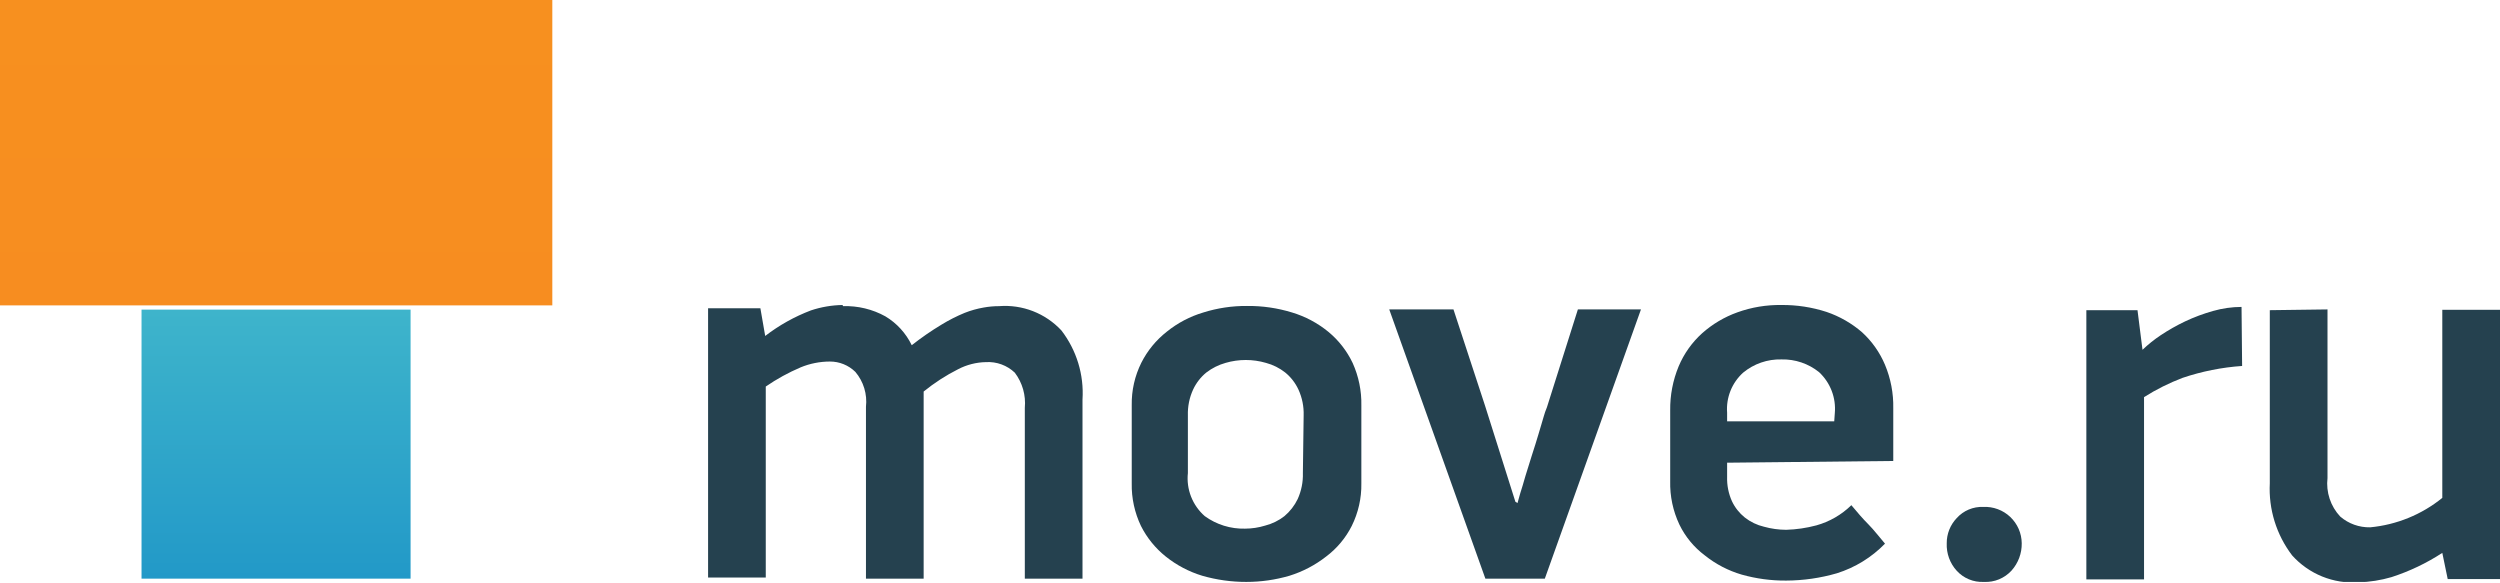
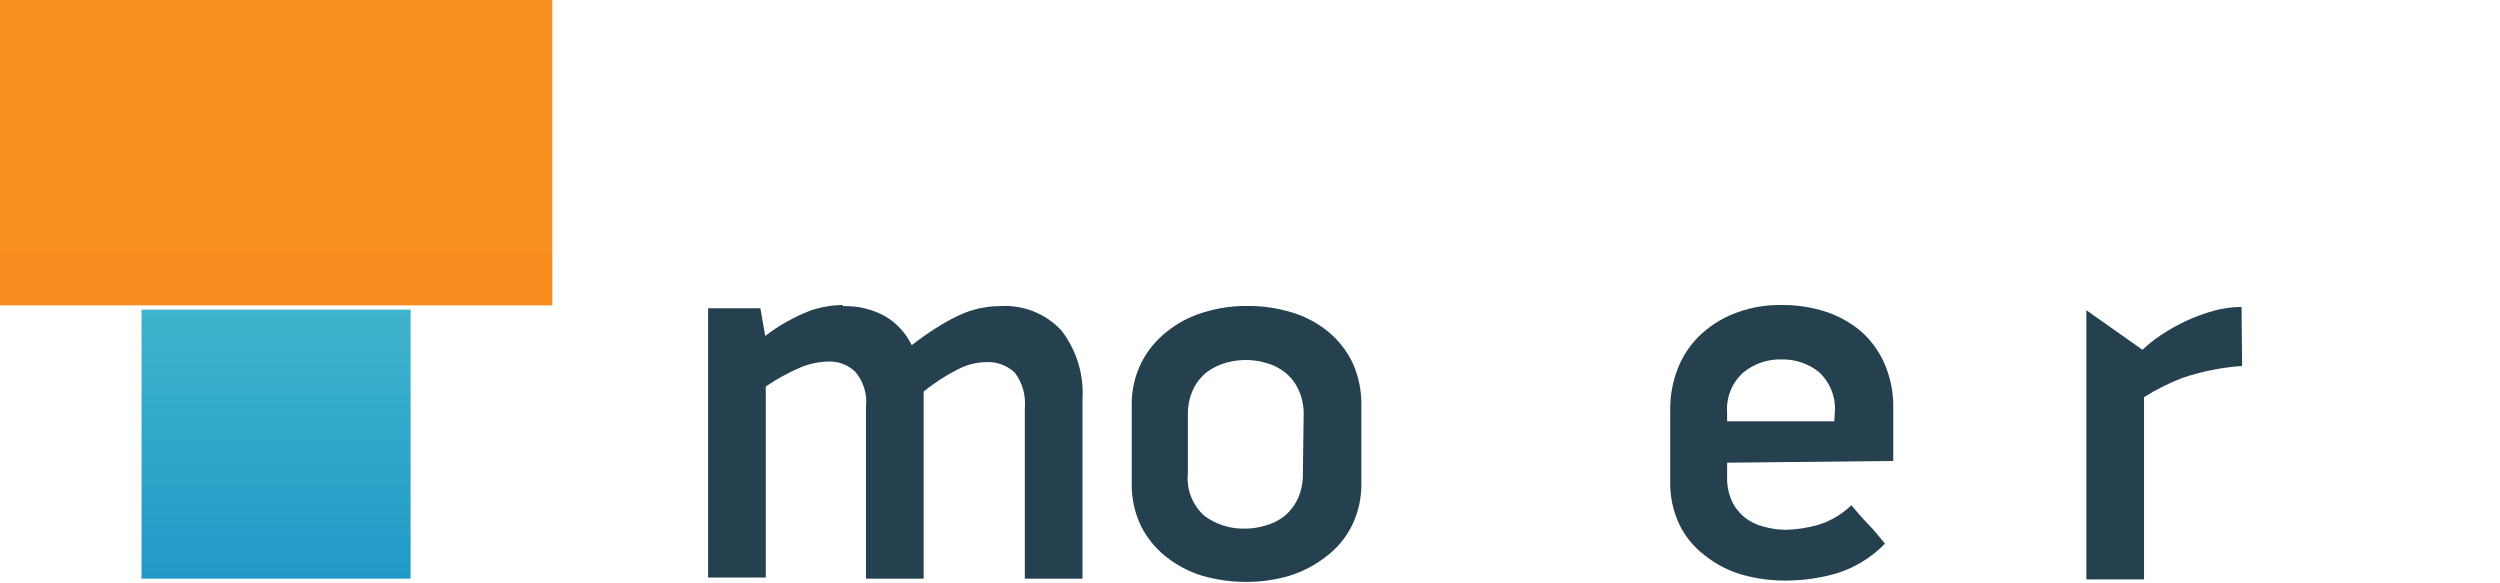
<svg xmlns="http://www.w3.org/2000/svg" width="150" height="35" viewBox="0 0 150 35" fill="none">
  <g clip-path="url(#clip0_452_2)">
    <path d="M24.635 18.577H8.492V34.719H24.635V18.577Z" fill="url(#paint0_linear_452_2)" />
    <path d="M33.139 0H0V18.323H33.139V0Z" fill="url(#paint1_linear_452_2)" />
    <path d="M50.585 18.369C51.47 18.341 52.347 18.552 53.123 18.981C53.807 19.391 54.357 19.993 54.704 20.712C55.274 20.264 55.871 19.851 56.492 19.477C56.934 19.206 57.398 18.971 57.877 18.773C58.249 18.626 58.636 18.518 59.031 18.45C59.332 18.396 59.637 18.369 59.942 18.369C60.635 18.315 61.33 18.417 61.978 18.669C62.625 18.921 63.207 19.315 63.681 19.823C64.595 21.007 65.046 22.484 64.95 23.977V34.719H61.489V24.473C61.56 23.719 61.346 22.965 60.889 22.361C60.659 22.142 60.387 21.973 60.089 21.864C59.791 21.755 59.474 21.708 59.158 21.727C58.575 21.738 58.002 21.884 57.485 22.154C56.75 22.525 56.058 22.974 55.419 23.492C55.419 23.735 55.419 23.942 55.419 24.139C55.419 24.335 55.419 24.554 55.419 24.796V34.719H51.958V24.404C52 24.031 51.965 23.653 51.856 23.294C51.747 22.935 51.565 22.602 51.323 22.315C50.914 21.913 50.362 21.689 49.788 21.692C49.191 21.694 48.599 21.811 48.046 22.038C47.309 22.352 46.606 22.738 45.946 23.192V34.65H42.485V18.496H45.623L45.912 20.158C46.747 19.515 47.672 18.997 48.658 18.623C49.268 18.42 49.907 18.311 50.55 18.3" fill="#25414F" />
    <path d="M81.681 29.008C81.695 29.892 81.497 30.766 81.104 31.558C80.74 32.279 80.215 32.906 79.569 33.392C78.91 33.907 78.164 34.298 77.365 34.546C76.526 34.791 75.656 34.915 74.781 34.915C73.887 34.917 72.998 34.793 72.138 34.546C71.341 34.304 70.597 33.913 69.946 33.392C69.324 32.895 68.816 32.269 68.458 31.558C68.078 30.762 67.888 29.889 67.904 29.008V24.311C67.889 23.427 68.087 22.553 68.481 21.762C68.847 21.039 69.367 20.405 70.004 19.904C70.653 19.38 71.397 18.988 72.196 18.75C73.043 18.483 73.927 18.351 74.815 18.358C75.734 18.347 76.649 18.479 77.527 18.75C78.319 18.989 79.056 19.381 79.696 19.904C80.317 20.415 80.818 21.057 81.162 21.785C81.52 22.582 81.698 23.449 81.681 24.323V29.008ZM78.219 24.923C78.236 24.391 78.129 23.861 77.908 23.377C77.724 22.979 77.452 22.627 77.112 22.35C76.77 22.081 76.378 21.884 75.958 21.773C75.166 21.542 74.326 21.542 73.535 21.773C73.117 21.89 72.725 22.086 72.381 22.35C72.041 22.627 71.769 22.979 71.585 23.377C71.363 23.861 71.257 24.391 71.273 24.923V28.385C71.222 28.865 71.288 29.351 71.465 29.801C71.642 30.251 71.924 30.651 72.288 30.969C72.989 31.477 73.836 31.74 74.7 31.719C75.111 31.718 75.519 31.656 75.912 31.535C76.331 31.427 76.724 31.235 77.065 30.969C77.4 30.687 77.672 30.337 77.862 29.942C78.082 29.453 78.189 28.921 78.173 28.385L78.219 24.923Z" fill="#25414F" />
-     <path d="M91.05 30.185L91.212 29.608C91.304 29.323 91.408 28.977 91.523 28.569L91.915 27.311C92.054 26.873 92.192 26.458 92.308 26.054C92.423 25.65 92.538 25.304 92.619 25.004C92.672 24.811 92.738 24.622 92.815 24.439L94.673 18.565H98.458L92.689 34.719H89.123L83.354 18.565H87.208L89.1 24.335L90.923 30.104L91.05 30.185Z" fill="#25414F" />
    <path d="M103.627 27.762V28.615C103.612 29.116 103.71 29.613 103.915 30.069C104.094 30.451 104.359 30.787 104.688 31.05C105.028 31.317 105.422 31.506 105.842 31.604C106.274 31.724 106.721 31.786 107.169 31.788C107.781 31.77 108.389 31.681 108.981 31.523C109.772 31.302 110.494 30.886 111.081 30.311C111.427 30.727 111.773 31.131 112.108 31.465C112.442 31.8 112.777 32.25 113.1 32.619C112.3 33.441 111.309 34.052 110.215 34.396C109.225 34.683 108.2 34.831 107.169 34.835C106.268 34.842 105.371 34.721 104.504 34.477C103.697 34.241 102.944 33.849 102.288 33.323C101.641 32.838 101.118 32.205 100.765 31.477C100.38 30.663 100.19 29.77 100.212 28.869V24.623C100.2 23.717 100.373 22.818 100.719 21.981C101.037 21.224 101.518 20.546 102.127 19.996C102.747 19.444 103.468 19.017 104.25 18.738C105.093 18.435 105.985 18.287 106.881 18.3C107.801 18.291 108.717 18.431 109.592 18.715C110.376 18.981 111.101 19.396 111.727 19.939C112.32 20.482 112.788 21.147 113.1 21.889C113.445 22.714 113.614 23.602 113.596 24.496V27.658L103.627 27.762ZM110.088 24.796C110.13 24.34 110.066 23.88 109.902 23.452C109.738 23.024 109.478 22.639 109.142 22.327C108.506 21.816 107.709 21.546 106.892 21.565C106.052 21.542 105.232 21.825 104.585 22.361C104.253 22.662 103.994 23.035 103.828 23.451C103.662 23.867 103.593 24.315 103.627 24.762V25.281H110.054L110.088 24.796Z" fill="#25414F" />
-     <path d="M119.019 34.915C118.717 34.929 118.416 34.876 118.137 34.76C117.858 34.645 117.608 34.469 117.404 34.246C116.994 33.797 116.779 33.204 116.804 32.596C116.8 32.034 117.015 31.492 117.404 31.085C117.604 30.863 117.85 30.688 118.125 30.572C118.401 30.457 118.698 30.403 118.996 30.415C119.292 30.401 119.588 30.447 119.866 30.55C120.144 30.653 120.398 30.811 120.614 31.015C120.829 31.219 121.001 31.464 121.12 31.735C121.239 32.007 121.301 32.3 121.304 32.596C121.313 33.2 121.095 33.785 120.692 34.235C120.484 34.462 120.228 34.641 119.943 34.759C119.658 34.877 119.35 34.93 119.042 34.915" fill="#25414F" />
-     <path d="M134.527 21.958C133.309 22.042 132.107 22.282 130.95 22.673C130.145 22.98 129.371 23.367 128.642 23.827V34.765H125.181V18.611H128.25L128.55 20.988C128.889 20.664 129.255 20.371 129.646 20.111C130.114 19.8 130.604 19.523 131.112 19.281C131.651 19.027 132.211 18.819 132.785 18.658C133.34 18.499 133.915 18.417 134.492 18.415L134.527 21.958Z" fill="#25414F" />
-     <path d="M139.65 18.565V28.685C139.602 29.102 139.646 29.524 139.777 29.922C139.909 30.321 140.125 30.686 140.412 30.992C140.911 31.423 141.552 31.653 142.212 31.639C143.796 31.489 145.302 30.875 146.538 29.873V18.588H150V34.742H146.862L146.538 33.173C145.592 33.79 144.567 34.279 143.492 34.627C142.847 34.816 142.18 34.92 141.508 34.938C140.765 34.989 140.021 34.87 139.331 34.59C138.641 34.31 138.024 33.877 137.527 33.323C136.583 32.085 136.108 30.551 136.188 28.996V18.611L139.65 18.565Z" fill="#25414F" />
+     <path d="M134.527 21.958C133.309 22.042 132.107 22.282 130.95 22.673C130.145 22.98 129.371 23.367 128.642 23.827V34.765H125.181V18.611L128.55 20.988C128.889 20.664 129.255 20.371 129.646 20.111C130.114 19.8 130.604 19.523 131.112 19.281C131.651 19.027 132.211 18.819 132.785 18.658C133.34 18.499 133.915 18.417 134.492 18.415L134.527 21.958Z" fill="#25414F" />
  </g>
  <defs>
    <linearGradient id="paint0_linear_452_2" x1="12.841" y1="34.65" x2="12.841" y2="18.701" gradientUnits="userSpaceOnUse">
      <stop stop-color="#2299C8" />
      <stop offset="1" stop-color="#3EB4CB" />
    </linearGradient>
    <linearGradient id="paint1_linear_452_2" x1="11.25" y1="130.171" x2="11.25" y2="-111.167" gradientUnits="userSpaceOnUse">
      <stop stop-color="#F47920" />
      <stop offset="1" stop-color="#FAA41F" />
    </linearGradient>
    <clipPath id="clip0_452_2">
      <rect width="150" height="34.915" fill="white" />
    </clipPath>
  </defs>
</svg>